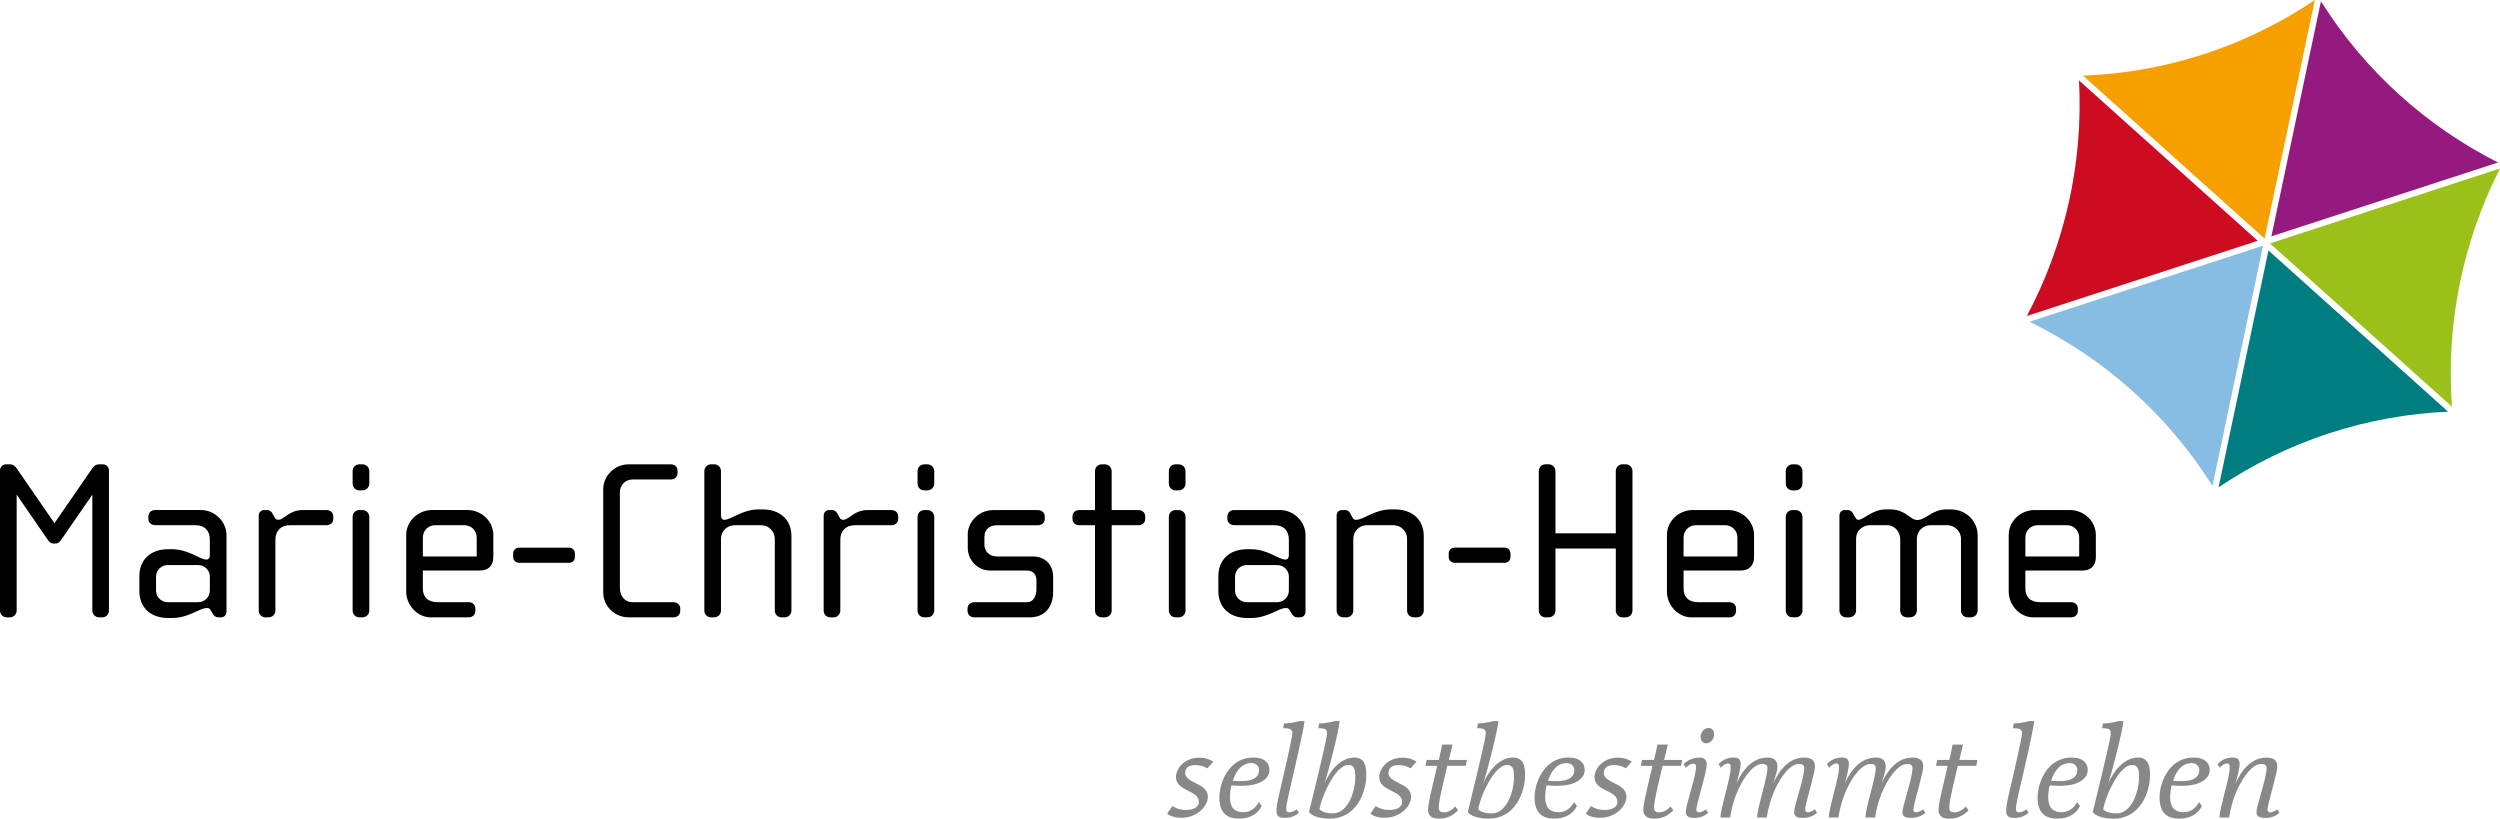
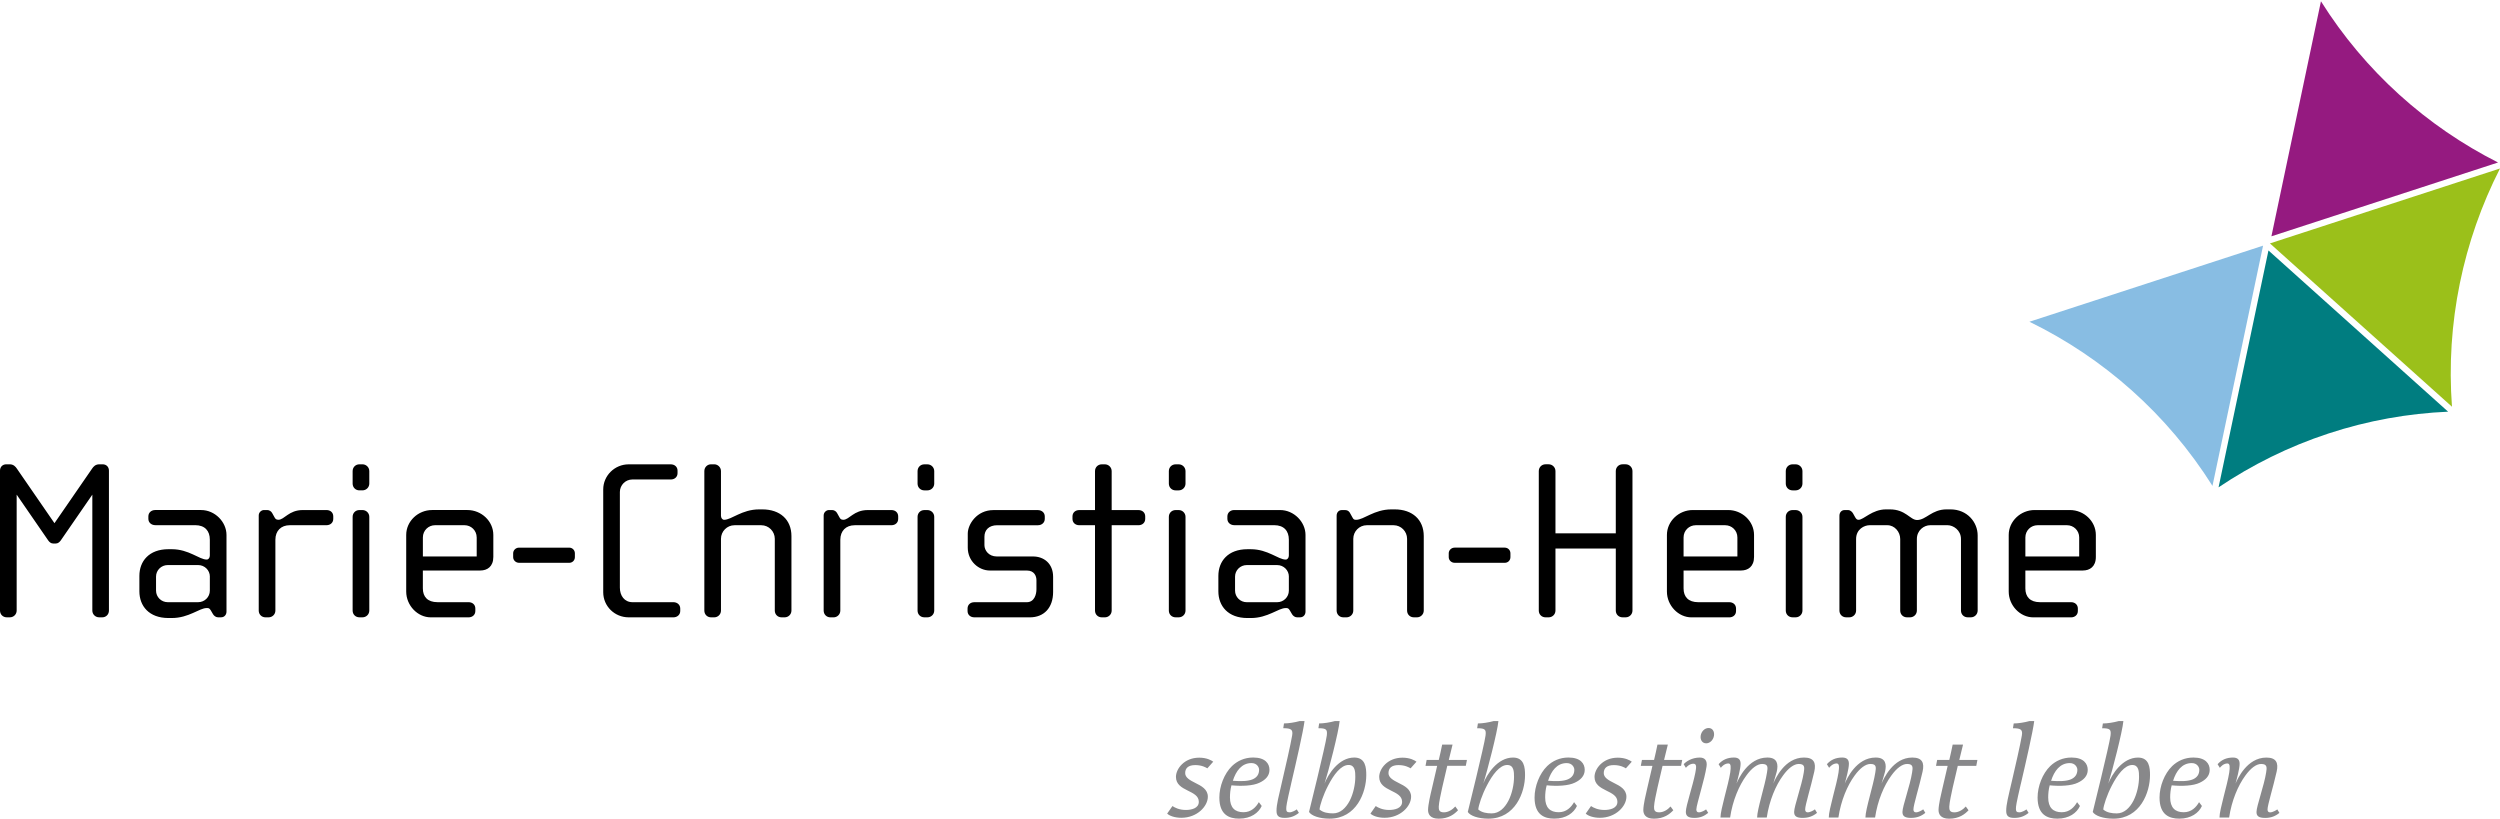
<svg xmlns="http://www.w3.org/2000/svg" fill="none" height="93" viewBox="0 0 284 93" width="284">
  <clipPath id="a">
    <path d="m0 0h284v93h-284z" />
  </clipPath>
  <g clip-path="url(#a)">
    <path d="m11.613 70.127h-.358c-.408 0-.766-.329-.766-.768v-13.167l-3.583 5.196c-.13.178-.307.359-.589.359h-.255c-.281 0-.461-.178-.589-.359l-3.58-5.196v13.167c0 .44-.357.769-.769.769h-.355c-.435 0-.769-.329-.769-.768v-15.894c0-.411.281-.721.715-.721h.384c.435 0 .665.262.818.491l4.271 6.198 4.273-6.198c.154-.231.384-.49.818-.49h.382c.438 0 .715.311.715.722v15.893c0 .44-.331.769-.766.769zm13.505 0h-.357c-.232 0-.461-.176-.563-.357l-.257-.438c-.154-.258-.255-.258-.461-.258-.842 0-2.02 1.133-3.964 1.133h-.383c-2.2 0-3.299-1.364-3.299-3.035v-1.75c0-1.673 1.1-3.032 3.299-3.032h.382c1.944 0 3.122 1.177 3.964 1.177.206 0 .358-.202.358-.46v-1.8c0-1.004-.563-1.647-1.663-1.647h-4.527c-.435 0-.792-.283-.792-.721v-.281c0-.436.358-.718.769-.718h5.217c1.585 0 2.889 1.36 2.889 2.83v8.715c0 .337-.231.642-.615.642zm-1.277-4.625c0-.718-.591-1.311-1.332-1.311h-3.453c-.742 0-1.33.592-1.33 1.311v1.593c0 .721.588 1.314 1.329 1.314h3.453c.741 0 1.33-.592 1.33-1.313v-1.593zm13.248-5.838h-4.17c-.996 0-1.635.642-1.635 1.647v8.049c0 .44-.358.769-.769.769h-.357c-.434 0-.766-.331-.766-.769v-10.802c0-.384.331-.618.588-.618h.386c.229 0 .461.155.563.361l.255.461c.077.131.154.285.435.285.691 0 1.177-1.106 2.787-1.106h2.687c.435 0 .766.281.766.717v.282c0 .44-.335.723-.77.723zm4.092-3.959h-.357c-.434 0-.765-.335-.765-.77v-1.415c0-.436.331-.773.766-.773h.359c.409 0 .769.337.769.773v1.415c0 .434-.359.769-.769.769zm0 14.422h-.357c-.434 0-.765-.329-.765-.768v-10.646c0-.438.331-.77.766-.77h.359c.409 0 .769.333.769.77v10.646c0 .44-.359.769-.769.769zm13.378-5.318h-6.523v2.033c0 .951.538 1.566 1.664 1.566h3.529c.438 0 .769.282.769.719v.283c0 .438-.333.721-.769.721h-4.297c-1.482 0-2.787-1.339-2.787-2.933v-6.428c0-1.567 1.355-2.83 2.94-2.83h4.016c1.585 0 2.941 1.263 2.941 2.83v2.494c0 1.106-.689 1.546-1.483 1.546zm-.408-3.757c0-.797-.639-1.388-1.38-1.388h-3.351c-.742 0-1.381.591-1.381 1.389v2.159h6.114v-2.159zm10.513 2.882h-5.704c-.357 0-.665-.282-.665-.642v-.436c0-.361.307-.644.665-.644h5.705c.359 0 .641.285.641.646v.436c0 .361-.281.642-.639.642zm11.842 6.195h-5.091c-1.587 0-2.889-1.258-2.889-2.851v-11.676c0-1.567 1.301-2.854 2.89-2.854h4.783c.434 0 .769.285.769.719v.285c0 .435-.335.718-.769.718h-4.375c-.766 0-1.407.642-1.407 1.415v10.876c0 .901.514 1.648 1.436 1.648h4.653c.409 0 .769.282.769.719v.285c-.002.435-.359.717-.769.717zm12.637 0h-.357c-.438 0-.769-.329-.769-.768v-8.152c0-.848-.69-1.543-1.533-1.543h-3.046c-.843 0-1.535.696-1.535 1.543v8.152c0 .44-.357.769-.766.769h-.358c-.435 0-.766-.329-.766-.768v-15.844c0-.435.331-.773.765-.773h.358c.409 0 .766.338.766.773v5.067c0 .257.154.464.358.464.844 0 2.022-1.182 3.966-1.182h.383c1.996 0 3.299 1.158 3.299 3.032v8.462c0 .438-.357.768-.766.768zm12.124-10.463h-4.169c-.997 0-1.638.642-1.638 1.647v8.049c0 .44-.359.769-.765.769h-.358c-.438 0-.769-.331-.769-.769v-10.803c0-.384.331-.618.589-.618h.382c.232 0 .461.155.563.361l.257.461c.074.131.154.285.435.285.69 0 1.177-1.106 2.787-1.106h2.685c.437 0 .768.281.768.717v.282c0 .44-.331.723-.768.723zm4.091-3.959h-.354c-.436 0-.769-.335-.769-.77v-1.415c0-.436.333-.773.769-.773h.354c.414 0 .771.337.771.773v1.415c0 .434-.359.769-.768.769zm0 14.422h-.354c-.436 0-.769-.329-.769-.768v-10.647c0-.438.333-.77.769-.77h.354c.414 0 .771.333.771.77v10.646c0 .44-.359.769-.768.769zm11.64 0h-6.318c-.435 0-.766-.281-.766-.717v-.282c0-.438.331-.719.766-.719h5.96c.87 0 1.1-.901 1.1-1.466v-1.028c0-.464-.229-1.106-1.1-1.106h-4.195c-1.255 0-2.507-1.054-2.507-2.599v-1.593c0-1.055 1.023-2.673 2.915-2.673h5.042c.434 0 .792.282.792.718v.282c0 .438-.358.721-.769.721h-4.629c-.946 0-1.457.54-1.457 1.31v.954c0 .591.485 1.284 1.407 1.284h4.119c1.199 0 2.276.773 2.276 2.314v1.724c-.002 1.802-1.051 2.877-2.636 2.877zm12.33-10.463h-3.042v9.695c0 .44-.359.769-.769.769h-.354c-.438 0-.771-.329-.771-.768v-9.697h-1.79c-.435 0-.768-.283-.768-.721v-.282c0-.436.333-.718.768-.718h1.79v-4.423c0-.438.333-.773.768-.773h.359c.406 0 .766.335.766.773v4.423h3.043c.435 0 .768.282.768.718v.282c0 .436-.333.722-.768.722zm4.58-3.959h-.359c-.435 0-.768-.335-.768-.77v-1.415c0-.436.333-.773.768-.773h.359c.409 0 .766.337.766.773v1.415c0 .434-.355.769-.765.769zm0 14.422h-.359c-.435 0-.768-.329-.768-.768v-10.647c0-.438.333-.77.768-.77h.359c.409 0 .766.333.766.77v10.646c0 .44-.356.769-.766.769zm13.786 0h-.357c-.232 0-.462-.176-.562-.357l-.258-.438c-.151-.258-.255-.258-.461-.258-.843 0-2.02 1.133-3.962 1.133h-.385c-2.2 0-3.303-1.364-3.303-3.035v-1.75c0-1.673 1.1-3.032 3.302-3.032h.383c1.943 0 3.119 1.177 3.961 1.177.207 0 .361-.202.361-.46v-1.8c0-1.004-.564-1.647-1.664-1.647h-4.529c-.432 0-.79-.283-.79-.721v-.281c0-.436.36-.718.769-.718h5.215c1.587 0 2.891 1.36 2.891 2.83v8.715c0 .337-.23.642-.615.642zm-1.277-4.625c0-.718-.592-1.311-1.332-1.311h-3.453c-.741 0-1.33.592-1.33 1.311v1.593c0 .721.587 1.314 1.329 1.314h3.453c.741 0 1.33-.592 1.33-1.313v-1.593zm14.553 4.625h-.36c-.434 0-.765-.329-.765-.768v-8.152c0-.848-.69-1.543-1.535-1.543h-3.043c-.844 0-1.534.696-1.534 1.543v8.152c0 .44-.361.769-.769.769h-.358c-.435 0-.765-.329-.765-.768v-10.775c0-.386.255-.642.585-.642h.36c.357 0 .511.206.588.36l.255.461c.127.262.228.285.434.285.869 0 2.046-1.183 3.99-1.183h.387c1.995 0 3.299 1.158 3.299 3.032v8.462c0 .438-.361.768-.769.768zm9.976-6.195h-5.703c-.357 0-.667-.282-.667-.642v-.436c0-.361.311-.644.667-.644h5.703c.359 0 .639.285.639.646v.436c0 .361-.281.641-.639.641zm13.735 6.195h-.358c-.434 0-.768-.329-.768-.768v-7.048h-6.854v7.048c0 .44-.36.769-.769.769h-.359c-.433 0-.766-.329-.766-.768v-15.844c0-.435.332-.773.764-.773h.361c.41 0 .769.338.769.773v7.072h6.853v-7.072c0-.435.334-.773.768-.773h.357c.412 0 .769.338.769.773v15.842c0 .44-.358.769-.767.769zm13.096-5.318h-6.523v2.033c0 .951.538 1.566 1.664 1.566h3.528c.437 0 .768.282.768.719v.283c0 .438-.331.721-.768.721h-4.296c-1.483 0-2.787-1.339-2.787-2.933v-6.429c0-1.567 1.355-2.83 2.94-2.83h4.015c1.585 0 2.942 1.263 2.942 2.83v2.494c0 1.106-.689 1.546-1.483 1.546zm-.409-3.757c0-.797-.638-1.388-1.383-1.388h-3.349c-.743 0-1.382.591-1.382 1.389v2.159h6.114zm6.626-5.348h-.361c-.434 0-.768-.335-.768-.77v-1.415c0-.436.334-.773.768-.773h.36c.408 0 .766.337.766.773v1.415c0 .434-.358.769-.768.769zm0 14.422h-.361c-.434 0-.768-.329-.768-.768v-10.646c0-.438.334-.77.768-.77h.36c.408 0 .766.333.766.77v10.646c0 .44-.358.769-.768.769zm19.899 0h-.362c-.432 0-.764-.329-.764-.768v-8.126c0-1.028-.894-1.569-1.509-1.569h-1.995c-.689 0-1.506.568-1.506 1.569v8.126c0 .44-.36.769-.769.769h-.358c-.434 0-.765-.329-.765-.768v-8.127c0-.82-.639-1.569-1.461-1.569h-2.019c-.587 0-1.532.44-1.532 1.569v8.126c0 .44-.361.769-.769.769h-.358c-.435 0-.766-.329-.766-.768v-10.775c0-.36.229-.642.589-.642h.381c.281 0 .462.206.563.36l.257.461c.127.207.205.285.384.285.588 0 1.534-1.183 3.12-1.183h.433c1.816 0 2.303 1.207 3.094 1.207 1.023 0 1.664-1.207 3.351-1.207h.437c1.918 0 3.094 1.465 3.094 2.957v8.537c0 .438-.36.768-.769.768zm12.712-5.318h-6.524v2.033c0 .951.538 1.566 1.664 1.566h3.53c.433 0 .769.282.769.719v.283c0 .438-.336.721-.769.721h-4.299c-1.483 0-2.786-1.339-2.786-2.933v-6.428c0-1.567 1.357-2.83 2.941-2.83h4.015c1.587 0 2.942 1.263 2.942 2.83v2.494c.004 1.106-.689 1.546-1.481 1.546zm-.408-3.757c0-.797-.641-1.388-1.381-1.388h-3.35c-.743 0-1.384.591-1.384 1.389v2.159h6.114v-2.159h.003z" fill="#000" />
    <path d="m252.029 55.36c3.779-2.541 7.949-4.625 12.485-6.115 4.507-1.483 9.076-2.28 13.591-2.478l-20.408-18.314z" fill="#007d80" />
    <path d="m284 19.139-26.135 8.513 20.68 18.553c-.71-9.506 1.27-18.85 5.455-27.066z" fill="#9bc01a" />
    <path d="m257.087 27.906-26.544 8.644c8.391 4.088 15.651 10.471 20.794 18.648l5.747-27.29v-.002z" fill="#88bde3" />
-     <path d="m257.258 27.097 5.709-27.097c-3.779 2.538-7.947 4.619-12.478 6.108-4.597 1.512-9.251 2.309-13.856 2.487l20.62 18.502z" fill="#f6a000" />
    <path d="m283.777 18.459c-8.106-4.096-15.119-10.358-20.117-18.313l-5.627 26.699z" fill="#951a80" />
-     <path d="m256.473 27.352-20.3-18.215c.501 9.429-1.626 18.667-5.921 26.757z" fill="#ce0c21" />
    <path d="m137.151 87.283c-.157-.099-.624-.369-1.365-.369-.81 0-1.15.357-1.15.912 0 .516.555.816 1.151 1.115.698.345 1.424.725 1.424 1.569 0 1.075-1.208 2.39-3.013 2.39-.738 0-1.35-.219-1.608-.476l.601-.856c.272.187.792.444 1.52.444.639 0 1.475-.187 1.475-.927 0-.672-.621-.961-1.277-1.286-.668-.329-1.321-.699-1.321-1.543 0-.916.939-2.185 2.643-2.185.851 0 1.393.301 1.592.458l-.67.755zm5.939 1.629c-.738.361-2.03.416-3.198.3-.125.457-.169.944-.169 1.375 0 1.169.568 1.682 1.537 1.682.875 0 1.417-.571 1.745-1.145l.326.433c-.355.781-1.218 1.439-2.569 1.439-1.123 0-2.244-.426-2.244-2.397 0-1.272.553-2.717 1.433-3.572.613-.586 1.422-.973 2.416-.973 1.377 0 1.845.702 1.845 1.401 0 .702-.485 1.156-1.123 1.456zm-.923-2.227c-1.109 0-1.762.898-2.116 2.012.922.071 1.732.056 2.258-.17.456-.202.724-.545.724-1.087 0-.271-.24-.755-.866-.755zm4.504 2.357c-.523 2.271-.554 2.527-.554 2.857 0 .27.099.381.384.381.284 0 .698-.238.81-.338l.243.398c-.457.371-.954.571-1.62.571-.698 0-.923-.244-.923-.801 0-.728.225-1.558.665-3.47.369-1.586.911-3.93 1.109-5.072.115-.671-.083-.844-1.007-.844l.082-.542c.515 0 1.223-.114 1.793-.271h.541c-.146 1.172-.956 4.702-1.526 7.13zm4.377 3.957c-1.163 0-2.075-.329-2.343-.761 0 0 1.877-7.569 2.017-8.668.083-.687-.027-.844-.952-.844l.083-.543c.513 0 1.221-.113 1.791-.27h.538c-.099 1.17-1.277 5.755-1.714 7.098.409-1.042 1.602-2.954 3.378-2.954 1.277 0 1.363 1.153 1.363 1.998 0 1.943-1.11 4.944-4.163 4.944zm2.147-6.099c-.867 0-1.691 1.114-2.316 2.33-.567 1.082-.938 2.24-.981 2.725.397.357.981.444 1.533.444.84 0 1.464-.618 1.893-1.431.425-.826.638-1.885.638-2.713 0-.571-.014-1.355-.768-1.355zm7.048.383c-.158-.099-.627-.369-1.365-.369-.81 0-1.147.357-1.147.912 0 .516.552.816 1.147 1.115.698.345 1.423.725 1.423 1.569 0 1.075-1.209 2.39-3.014 2.39-.739 0-1.348-.219-1.604-.476l.598-.856c.269.187.792.444 1.517.444.641 0 1.481-.187 1.481-.927 0-.672-.627-.961-1.281-1.286-.667-.329-1.321-.699-1.321-1.543 0-.915.937-2.185 2.643-2.185.852 0 1.391.301 1.591.458l-.669.755zm6.267-.285h-2.102c-.182.801-.482 2.057-.58 2.489-.142.656-.37 1.682-.385 2.14 0 .318 0 .654.584.654.497 0 .981-.309 1.294-.666l.311.428c-.397.428-1.051.957-2.2.957-.996 0-1.206-.543-1.206-.987.012-.642.281-1.787.426-2.384l.609-2.63h-1.321l.126-.671h1.379c.086-.371.315-1.341.386-1.743h1.179l-.426 1.743h2.06l-.13.672zm2.571 6.002c-1.164 0-2.072-.329-2.341-.761 0 0 1.875-7.569 2.015-8.668.086-.687-.027-.844-.952-.844l.085-.543c.512 0 1.218-.113 1.789-.27h.541c-.101 1.17-1.281 5.755-1.72 7.098.414-1.042 1.604-2.954 3.382-2.954 1.277 0 1.363 1.153 1.363 1.998 0 1.943-1.107 4.944-4.163 4.944zm2.145-6.099c-.863 0-1.691 1.114-2.314 2.33-.568 1.082-.94 2.24-.982 2.725.398.357.982.444 1.535.444.84 0 1.462-.618 1.889-1.431.426-.826.639-1.885.639-2.713 0-.571-.012-1.354-.767-1.354zm7.675 2.009c-.74.364-2.034.42-3.198.302-.127.457-.172.944-.172 1.375 0 1.169.57 1.682 1.537 1.682.879 0 1.419-.571 1.746-1.145l.326.433c-.355.781-1.218 1.439-2.57 1.439-1.123 0-2.244-.426-2.244-2.397 0-1.272.553-2.717 1.433-3.572.615-.586 1.423-.973 2.417-.973 1.379 0 1.848.702 1.848 1.401 0 .702-.484 1.155-1.123 1.455zm-.925-2.223c-1.108 0-1.762.896-2.116 2.009.922.075 1.734.059 2.258-.167.457-.202.725-.547.725-1.088 0-.271-.242-.755-.867-.755zm6.723.597c-.154-.099-.623-.369-1.362-.369-.81 0-1.151.357-1.151.912 0 .516.556.816 1.151 1.115.698.345 1.422.725 1.422 1.569 0 1.075-1.209 2.39-3.013 2.39-.74 0-1.35-.219-1.606-.476l.599-.856c.269.187.794.444 1.519.444.639 0 1.479-.187 1.479-.927 0-.672-.627-.961-1.28-1.286-.666-.329-1.32-.699-1.32-1.543 0-.915.937-2.185 2.641-2.185.851 0 1.393.301 1.592.458zm6.268-.285h-2.102l-.579 2.489c-.144.656-.372 1.682-.387 2.14 0 .318 0 .654.584.654.495 0 .982-.309 1.289-.666l.316.428c-.399.428-1.055.957-2.202.957-.993 0-1.206-.543-1.206-.987.012-.642.284-1.787.426-2.384.055-.274.44-1.857.61-2.63h-1.321l.13-.671h1.376c.087-.371.315-1.341.386-1.743h1.179c-.13.529-.357 1.43-.428 1.743h2.06l-.13.672zm1.509 5.915c-.753 0-.965-.256-.965-.702 0-.666.794-2.955 1.078-4.428.098-.542.198-1.027-.213-1.027-.442 0-.784.36-.856.471l-.255-.414c.255-.3.937-.756 1.833-.756.567 0 .866.34.766 1.014-.127.801-.355 1.66-.582 2.499-.296 1.129-.579 2.088-.579 2.388 0 .244.126.325.295.325.284 0 .698-.238.812-.338l.242.398c-.457.372-.911.571-1.578.571zm1.348-8.472c-.441 0-.696-.385-.627-.868.073-.485.458-.872.896-.872.441 0 .686.383.615.872-.073.481-.456.868-.882.868zm10.97 8.472c-.753 0-.981-.229-.981-.674 0-.668.865-2.996 1.095-4.482.083-.545.154-.973-.568-.973-.556 0-1.194.487-1.79 1.314-.824 1.115-1.561 2.845-1.847 4.773h-1.095c0-.932.896-3.629 1.123-5.116.085-.543.171-.971-.556-.971-.553 0-1.194.487-1.788 1.314-.824 1.115-1.564 2.842-1.847 4.772h-1.095c0-.932.881-3.632 1.109-5.116.083-.615.1-1.028-.213-1.028-.44 0-.784.386-.853.499l-.255-.414c.426-.485.994-.757 1.747-.757.579 0 .752.3.752.713 0 .571-.339 1.787-.467 2.244.213-.487 1.289-2.956 3.509-2.956 1.164 0 1.25.8 1.064 1.6-.114.458-.27.9-.396 1.355.213-.487 1.277-2.955 3.495-2.955 1.121 0 1.391.599 1.165 1.599-.4 1.787-1.037 3.784-1.037 4.301 0 .24.127.325.298.325.284 0 .695-.241.81-.342l.241.401c-.454.373-.953.571-1.62.571zm12.306 0c-.755 0-.982-.229-.982-.674 0-.668.868-2.996 1.095-4.482.086-.545.157-.973-.567-.973-.556 0-1.195.487-1.789 1.314-.825 1.115-1.565 2.845-1.849 4.773h-1.096c0-.932.896-3.629 1.123-5.116.083-.543.172-.971-.553-.971-.556 0-1.194.487-1.793 1.314-.824 1.115-1.561 2.842-1.847 4.772h-1.094c0-.932.881-3.632 1.107-5.116.087-.615.102-1.028-.213-1.028-.437 0-.78.386-.851.499l-.257-.414c.426-.485.994-.757 1.748-.757.58 0 .752.3.752.713 0 .571-.34 1.787-.468 2.244.213-.487 1.294-2.956 3.512-2.956 1.163 0 1.246.8 1.064 1.6-.113.458-.272.9-.399 1.355.215-.487 1.277-2.955 3.495-2.955 1.124 0 1.393.599 1.166 1.599-.398 1.787-1.04 3.784-1.04 4.301 0 .24.127.325.3.325.284 0 .698-.241.811-.342l.24.401c-.454.373-.952.571-1.62.571zm7.405-5.914h-2.101l-.582 2.489c-.142.656-.369 1.682-.383 2.14 0 .318 0 .654.579.654.5 0 .982-.309 1.295-.666l.312.428c-.397.428-1.052.957-2.202.957-.993 0-1.206-.543-1.206-.987.012-.642.284-1.787.426-2.384l.61-2.63h-1.321l.128-.671h1.38c.083-.371.313-1.341.383-1.743h1.178l-.426 1.743h2.058l-.128.672zm5.059 2.045c-.527 2.271-.556 2.527-.556 2.857 0 .27.1.381.385.381.283 0 .697-.238.811-.338l.242.398c-.454.371-.951.571-1.62.571-.698 0-.922-.244-.922-.801 0-.728.224-1.558.667-3.47.369-1.586.91-3.93 1.108-5.072.114-.671-.083-.844-1.008-.844l.085-.542c.514 0 1.221-.114 1.791-.271h.539c-.142 1.172-.951 4.702-1.518 7.13zm6.48-.131c-.74.361-2.031.416-3.197.3-.127.457-.172.944-.172 1.375 0 1.169.568 1.682 1.538 1.682.88 0 1.419-.571 1.745-1.145l.325.433c-.354.781-1.218 1.439-2.569 1.439-1.121 0-2.244-.426-2.244-2.397 0-1.272.553-2.717 1.434-3.572.611-.586 1.419-.973 2.416-.973 1.377 0 1.847.702 1.847 1.401 0 .702-.483 1.156-1.124 1.456zm-.922-2.227c-1.109 0-1.764.898-2.119 2.012.922.071 1.735.056 2.259-.17.455-.202.726-.545.726-1.087 0-.271-.242-.756-.867-.756zm4.96 6.314c-1.167 0-2.074-.328-2.346-.761 0 0 1.876-7.568 2.019-8.668.083-.686-.028-.844-.953-.844l.083-.542c.516 0 1.223-.113 1.793-.27h.538c-.101 1.17-1.28 5.755-1.717 7.098.41-1.042 1.603-2.954 3.379-2.954 1.278 0 1.363 1.153 1.363 1.998.002 1.943-1.107 4.944-4.16 4.944zm2.144-6.099c-.864 0-1.691 1.115-2.318 2.33-.565 1.082-.934 2.241-.979 2.726.399.357.981.444 1.535.444.839 0 1.464-.618 1.892-1.432.425-.826.638-1.885.638-2.713 0-.571-.015-1.355-.768-1.355zm7.674 2.012c-.739.361-2.034.416-3.197.3-.128.457-.172.944-.172 1.375 0 1.169.568 1.682 1.538 1.682.878 0 1.416-.571 1.744-1.145l.325.433c-.355.781-1.221 1.439-2.568 1.439-1.124 0-2.247-.426-2.247-2.397 0-1.272.556-2.717 1.434-3.572.612-.586 1.423-.973 2.419-.973 1.378 0 1.847.702 1.847 1.401 0 .702-.485 1.156-1.124 1.456zm-.924-2.227c-1.108 0-1.762.898-2.115 2.012.923.071 1.735.056 2.259-.17.455-.202.721-.545.721-1.087 0-.271-.236-.756-.863-.756zm8.34 6.228c-.752 0-.979-.229-.979-.674 0-.668.867-2.996 1.095-4.482.085-.545.157-.973-.567-.973-.556 0-1.195.487-1.79 1.314-.824 1.115-1.564 2.845-1.847 4.773h-1.095c0-.932.88-3.629 1.108-5.116.085-.615.1-1.028-.213-1.028-.44 0-.783.386-.851.499l-.26-.414c.425-.485.998-.757 1.75-.757.579 0 .752.3.752.713 0 .574-.338 1.787-.467 2.244.213-.487 1.291-2.954 3.507-2.954 1.124 0 1.393.598 1.168 1.598-.398 1.787-1.038 3.789-1.038 4.301 0 .245.127.326.298.326.284 0 .698-.241.813-.338l.239.396c-.456.375-.953.573-1.62.573z" fill="#88888a" />
  </g>
</svg>